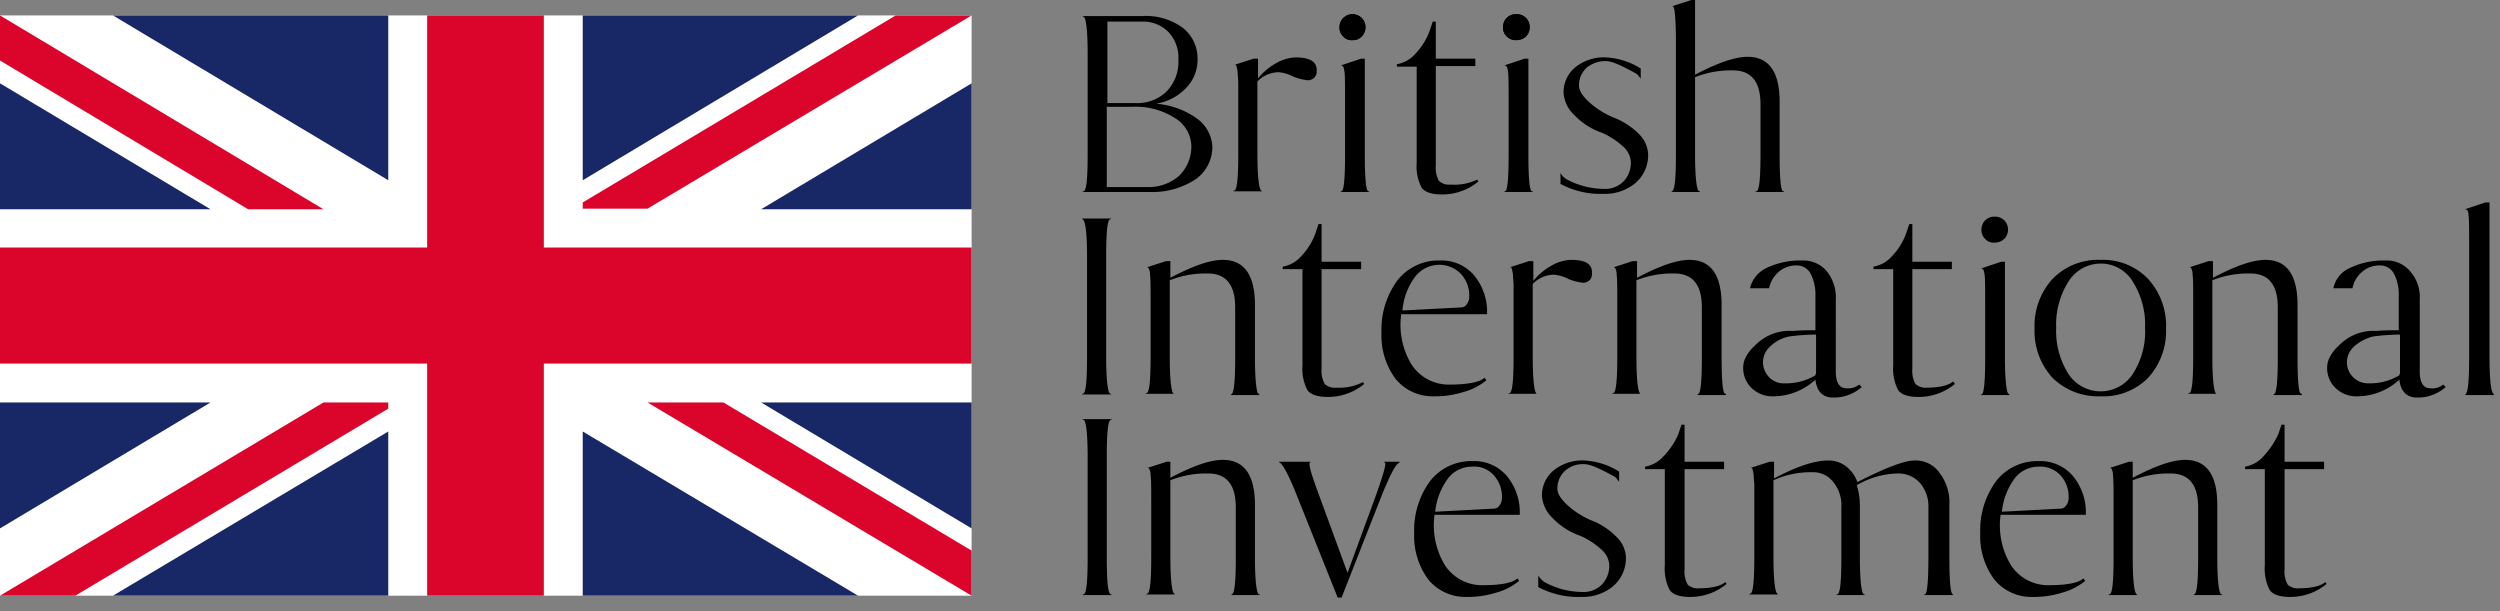
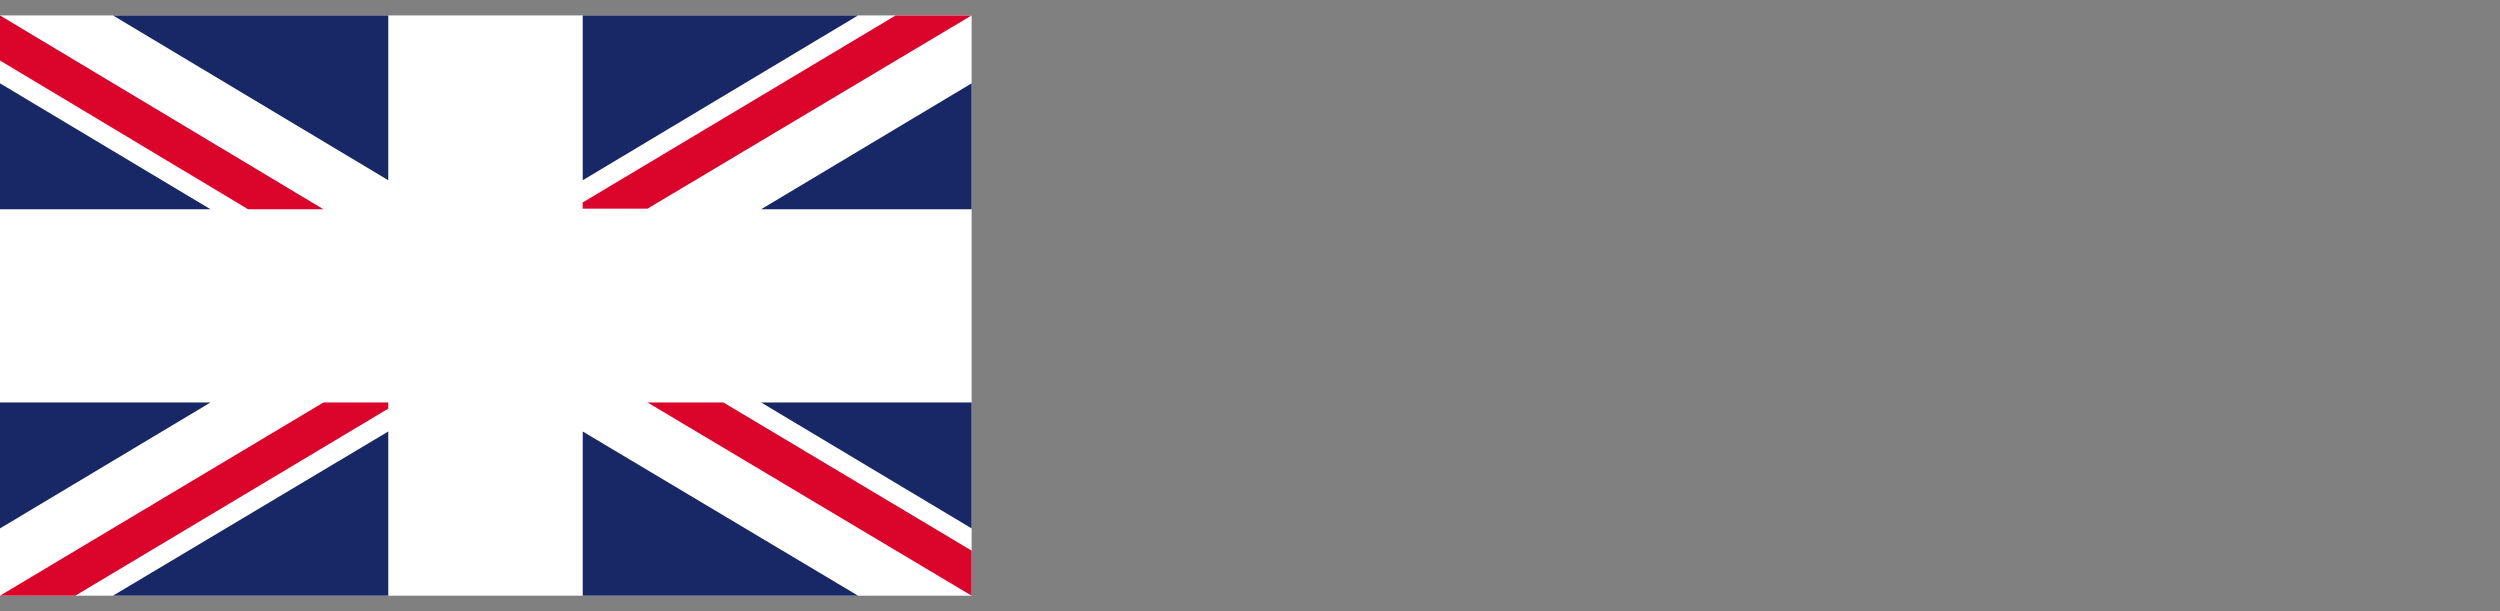
<svg xmlns="http://www.w3.org/2000/svg" width="405" height="99" viewBox="0 0 405 99">
  <rect x="0" y="0" width="405" height="99" fill="#808080" stroke="none" />
  <defs>
    <clipPath id="a">
      <path d="M0 0h405v99H0z" />
    </clipPath>
  </defs>
  <g clip-path="url(#a)">
    <path d="M0 2.5h157.4v94H0z" fill="#fff" />
-     <path d="M366.7 73.9a5.164 5.164 0 0 1-3 1.7v.4h3.2v15.6a7.49 7.49 0 0 0 .8 4c.5.7 1.6 1.1 3.2 1.1a9.148 9.148 0 0 0 6-2.1l-.2-.3c-.7.6-2.1 1-4.2 1a2.4 2.4 0 0 1-1.9-.6 4.432 4.432 0 0 1-.5-2.5V76h6.4v-1.2h-6.4v-6h-.5l-.5 1.5a13.312 13.312 0 0 1-2.4 3.6m-21.8.9l-3.1 1h-.1c.2 0 .3 0 .4.2a2.151 2.151 0 0 1 .2 1c.1.8.1 2.3.1 4.8v8.5c0 4-.2 6-.7 6h-.1v.1h4.6v-.1c-.4 0-.7-2-.7-6V77.8a15.831 15.831 0 0 1 6.1-1.1c3 0 4.5 1.8 4.5 5.5v8.1c0 4-.2 6-.7 6v.1h4.6v-.1h-.1c-.4 0-.7-2-.7-6v-8.5c0-4.8-1.7-7.3-5.2-7.3-2.1 0-4.9 1-8.5 2.9v-2.6zM333.8 77a5.152 5.152 0 0 1 1.3 3.9 1.777 1.777 0 0 1-.4 1 1.05 1.05 0 0 1-.9.5l-9.5.5a11.113 11.113 0 0 1 2-5.3 4.881 4.881 0 0 1 3.9-2 4.469 4.469 0 0 1 3.6 1.4M332 94.8a7.167 7.167 0 0 1-6.2-3.2 12.4 12.4 0 0 1-1.7-8.2h13.8a9.221 9.221 0 0 0-2.1-6.3 6.911 6.911 0 0 0-5.5-2.4 8.45 8.45 0 0 0-6.9 3.2 13.457 13.457 0 0 0-2.6 8.5 11.772 11.772 0 0 0 2.3 7.5 7.733 7.733 0 0 0 6.2 2.8 15.071 15.071 0 0 0 4.8-.7 9.867 9.867 0 0 0 3.7-1.9l-.3-.4c-.7.7-2.6 1.1-5.5 1.1m-20.2 1.6h4.6v-.1q-.6 0-.6-6v-8.5a7.883 7.883 0 0 0-1.6-5.2 4.669 4.669 0 0 0-4-2c-1.7 0-4.8 1.2-9.3 3.5a5.7 5.7 0 0 0-1.9-2.6 4.678 4.678 0 0 0-2.8-.9c-2.3 0-5.2 1-8.8 2.9v-2.7h-.7l-3.1 1c.1 0 .3 0 .3.2a5.628 5.628 0 0 1 .2 1c0 .5.1 1.1.1 1.8v11.4c0 4-.2 6-.7 6h-.1v.1h4.6v-.1c-.4 0-.7-2-.7-6V77.8a14.506 14.506 0 0 1 6.3-1.3 4.122 4.122 0 0 1 3.4 1.6 5.941 5.941 0 0 1 1.3 4.1v8.1c0 4-.2 6-.7 6h-.1v.1h4.6v-.1h-.1c-.4 0-.7-2-.7-6v-8.5a11.27 11.27 0 0 0-.5-3.2 13.7 13.7 0 0 1 6.7-1.9 4.691 4.691 0 0 1 3.5 1.5 5.721 5.721 0 0 1 1.4 4v8.1q0 6-.6 6h-.1v.1zm-42.3-22.5a5.164 5.164 0 0 1-3 1.7v.4h3.2v15.6a7.49 7.49 0 0 0 .8 4c.5.7 1.6 1.1 3.2 1.1a9.148 9.148 0 0 0 6-2.1l-.2-.3c-.7.6-2.1 1-4.2 1a2.4 2.4 0 0 1-1.9-.6 4.432 4.432 0 0 1-.5-2.5V76h6.4v-1.2h-6.4v-6h-.5l-.5 1.5a11.349 11.349 0 0 1-2.4 3.6m-20.2 19.5l-.1-.2v1.9a13.684 13.684 0 0 0 7 1.6 7.652 7.652 0 0 0 5.2-1.8 5.974 5.974 0 0 0 2-4.6 4.851 4.851 0 0 0-1.4-3.2 11.624 11.624 0 0 0-3.7-2.6 13.656 13.656 0 0 1-4.3-2.6c-1.1-1-1.7-1.9-1.7-2.7a3.847 3.847 0 0 1 1.2-2.9 4.317 4.317 0 0 1 3.2-1.1c.9 0 2.5.7 5 2.1.4.5.6.7.6.8v-1.7a11.712 11.712 0 0 0-5.6-1.8 7.331 7.331 0 0 0-5 1.6 5.216 5.216 0 0 0-1.9 4.2 5.453 5.453 0 0 0 1.7 3.5 11.317 11.317 0 0 0 4.5 2.9 12.479 12.479 0 0 1 3.4 2.2 3.6 3.6 0 0 1 1.3 2.5 4.377 4.377 0 0 1-1.2 3.2 4.143 4.143 0 0 1-3.1 1.2 13.018 13.018 0 0 1-6.2-1.6 3.819 3.819 0 0 1-.9-.9M242 77a5.152 5.152 0 0 1 1.3 3.9 1.777 1.777 0 0 1-.4 1 1.05 1.05 0 0 1-.9.5l-9.5.5a11.114 11.114 0 0 1 2-5.3 4.881 4.881 0 0 1 3.9-2A4.232 4.232 0 0 1 242 77m-1.7 17.8a7.167 7.167 0 0 1-6.2-3.2 12.4 12.4 0 0 1-1.7-8.2h13.8a9.221 9.221 0 0 0-2.1-6.3 6.911 6.911 0 0 0-5.5-2.4 8.45 8.45 0 0 0-6.9 3.2 13.457 13.457 0 0 0-2.6 8.5 11.772 11.772 0 0 0 2.3 7.5 7.733 7.733 0 0 0 6.2 2.8 15.071 15.071 0 0 0 4.8-.7 9.866 9.866 0 0 0 3.7-1.9l-.3-.4c-.7.7-2.6 1.1-5.5 1.1m-23 2.1l6.6-16.8c1.4-3.4 2.3-5.1 2.8-5.1v-.2h-2.5v.1h.1c.4 0-.2 2-1.6 5.9l-4.4 12-4.4-12c-.7-1.9-1.2-3.3-1.5-4.3s-.3-1.6-.2-1.6h.1v-.1h-5.1v.1c.4 0 1.3 1.5 2.5 4.4l7 17.5h.6zM189 74.8l-3.1 1h-.1c.2 0 .3 0 .4.2a2.151 2.151 0 0 1 .2 1c.1.7.1 2.2.1 4.7v8.5c0 4-.2 6-.7 6h-.1v.1h4.6v-.1c-.4 0-.7-2-.7-6V77.8a15.831 15.831 0 0 1 6.1-1.1c3 0 4.5 1.8 4.5 5.5v8.1c0 4-.2 6-.7 6v.1h4.6v-.1h-.1c-.4 0-.7-2-.7-6v-8.5c0-4.8-1.7-7.3-5.2-7.3-2.1 0-4.9 1-8.5 2.9v-2.6zm-9.7 15.5V74c0-4 .2-6 .7-6h.1v-.1h-4.7v.1h.1c.4 0 .7 2 .7 6v16.3c0 4-.2 6-.7 6h-.1v.1h4.7v-.1h-.1c-.5 0-.7-2-.7-6M323.1 39.3a2.271 2.271 0 0 0 1.6-.6 2.175 2.175 0 0 0 0-3 2.111 2.111 0 0 0-1.6-.6 2.051 2.051 0 0 0-2.1 2.1 1.887 1.887 0 0 0 .6 1.5 1.755 1.755 0 0 0 1.5.6zM404 63.8c-.4 0-.7-2-.7-6v-25h-.7l-3.3 1.1c.4 0 .6.3.6 1 .1.6.1 2.3.1 4.9v18.1c0 4-.2 6-.7 6h.1v.1h4.6zM324.8 57.9V42.4h-.6l-3.3 1.1c.4 0 .5.3.6 1 .1.6.1 2.3.1 4.9v8.5q0 6-.6 6h-.1v.1h4.6v-.2h-.1c-.3 0-.6-2-.6-5.9zM312.2 62.8a2.4 2.4 0 0 1-1.9-.6 4.432 4.432 0 0 1-.5-2.5V43.6h6.4v-1.2h-6.4v-6.1h-.5l-.5 1.5a10.58 10.58 0 0 1-2.3 3.7 5.164 5.164 0 0 1-3 1.7v.4h3.2v15.6a7.49 7.49 0 0 0 .8 4c.5.7 1.6 1.1 3.2 1.1a9.148 9.148 0 0 0 6-2.1l-.3-.4c-.7.6-2.1 1-4.2 1zM299.1 62.9c-1.1 0-1.7-.9-1.7-2.7V48.5a6.7 6.7 0 0 0-1.5-4.6 4.952 4.952 0 0 0-4-1.7 12.611 12.611 0 0 0-5.7 1.2 4.865 4.865 0 0 0-2.7 3.3h3.1a4.694 4.694 0 0 1 1.6-2.7 4.271 4.271 0 0 1 2.9-1 2.514 2.514 0 0 1 2.2 1.3 7.244 7.244 0 0 1 .8 3.5v5.7c-1.1 0-2.3 0-3.5.1h-.8a7.628 7.628 0 0 0-5.1 2c-1.5 1.3-2.3 2.6-2.3 3.9a4.441 4.441 0 0 0 1.4 3.4 4.835 4.835 0 0 0 3.6 1.3 10.081 10.081 0 0 0 6.7-2.7c.2 1.9 1.2 2.9 2.8 2.9a6.771 6.771 0 0 0 4.7-1.7l-.4-.4a2.928 2.928 0 0 1-2.1.6zm-5-2.3v.2a9.333 9.333 0 0 1-5 1.3 3.174 3.174 0 0 1-2.5-1 3.552 3.552 0 0 1-1-2.5 3.482 3.482 0 0 1 1.2-2.5 6.136 6.136 0 0 1 3.1-1.6 36.78 36.78 0 0 1 4.3-.3v6.4zM372.2 57.9v-8.5c0-4.8-1.7-7.3-5.2-7.3-2.1 0-4.9 1-8.5 2.9v-2.7h-.7l-3.1 1h-.1c.2 0 .3 0 .4.2a2.151 2.151 0 0 1 .2 1c.1.7.1 2.2.1 4.7v8.5c0 4-.2 6-.7 6h-.1v.1h4.6c-.4 0-.7-2-.7-6V45.4a15.831 15.831 0 0 1 6.1-1.1c3 0 4.5 1.8 4.5 5.5v8.1c0 4-.2 6-.7 6v.1h4.6v-.2h-.1c-.4 0-.6-2-.6-5.9zM278.9 57.9v-8.5c0-4.8-1.7-7.3-5.2-7.3-2.1 0-4.9 1-8.5 2.9v-2.7h-.7l-3.1 1h-.1c.2 0 .3 0 .4.2a2.151 2.151 0 0 1 .2 1c.1.7.1 2.2.1 4.7v8.5c0 4-.2 6-.7 6h-.1v.1h4.6c-.4 0-.7-2-.7-6V45.4a15.831 15.831 0 0 1 6.1-1.1c3 0 4.5 1.8 4.5 5.5v8.1c0 4-.2 6-.7 6v.1h4.6v-.2h-.1c-.4 0-.6-2-.6-5.9zM340.3 42.1a10.247 10.247 0 0 0-7.8 3.1 11.219 11.219 0 0 0-2.9 8 11.219 11.219 0 0 0 2.9 8 10.552 10.552 0 0 0 7.8 3 10.167 10.167 0 0 0 7.7-3 11.219 11.219 0 0 0 2.9-8 11.219 11.219 0 0 0-2.9-8 10.081 10.081 0 0 0-7.7-3.1zm5.2 18.5a6.229 6.229 0 0 1-10.4 0 13.046 13.046 0 0 1-2-7.5 13.046 13.046 0 0 1 2-7.5 6.147 6.147 0 0 1 5.2-2.9 6.025 6.025 0 0 1 5.2 2.9 13.046 13.046 0 0 1 2 7.5 12.61 12.61 0 0 1-2 7.5zM254.5 42.1a6.726 6.726 0 0 0-3.1.9 10.012 10.012 0 0 0-3 2.5v-3.2h-.7l-3.1 1c.1 0 .3 0 .3.2a5.627 5.627 0 0 1 .2 1c0 .5.1 1.1.1 1.8v11.4c0 4-.2 6-.7 6h-.1v.1h4.6c-.4 0-.7-2-.7-6V46a4.852 4.852 0 0 1 3.5-1.5 6.623 6.623 0 0 1 2.3.7 8.458 8.458 0 0 0 2.3.6 1.5 1.5 0 0 0 1.1-.4 1.366 1.366 0 0 0 .4-1.1c.1-1.5-1-2.2-3.4-2.2zM216.5 62.8a2.4 2.4 0 0 1-1.9-.6 4.432 4.432 0 0 1-.5-2.5V43.6h6.4v-1.2h-6.4v-6.1h-.5l-.5 1.5a10.58 10.58 0 0 1-2.3 3.7 5.164 5.164 0 0 1-3 1.7v.4h3.2v15.6a7.49 7.49 0 0 0 .8 4c.5.7 1.6 1.1 3.2 1.1a9.148 9.148 0 0 0 6-2.1l-.2-.3a8.327 8.327 0 0 1-4.3.9zM203.3 57.9v-8.5c0-4.8-1.7-7.3-5.2-7.3-2.1 0-4.9 1-8.5 2.9v-2.7h-.7l-3.1 1h-.1c.2 0 .3 0 .4.2a2.151 2.151 0 0 1 .2 1c.1.7.1 2.2.1 4.7v8.5c0 4-.2 6-.7 6h-.1v.1h4.6c-.4 0-.7-2-.7-6V45.4a15.83 15.83 0 0 1 6.1-1.1c3 0 4.5 1.8 4.5 5.5v8.1c0 4-.2 6-.7 6v.1h4.6v-.2h-.1c-.3 0-.6-2-.6-5.9zM393.7 62.9c-1.1 0-1.7-.9-1.7-2.7V48.5a6.3 6.3 0 0 0-1.6-4.6 4.952 4.952 0 0 0-4-1.7 12.611 12.611 0 0 0-5.7 1.2 4.617 4.617 0 0 0-2.7 3.3h3.1a4.694 4.694 0 0 1 1.6-2.7 4.271 4.271 0 0 1 2.9-1 2.514 2.514 0 0 1 2.2 1.3 7.244 7.244 0 0 1 .8 3.5v5.7c-1.1 0-2.3 0-3.5.1h-.7a7.628 7.628 0 0 0-5.1 2c-1.5 1.3-2.3 2.6-2.3 3.9a4.441 4.441 0 0 0 1.4 3.4 4.835 4.835 0 0 0 3.6 1.3 10.081 10.081 0 0 0 6.7-2.7c.2 1.9 1.2 2.9 2.8 2.9a6.771 6.771 0 0 0 4.7-1.7l-.4-.4a2.769 2.769 0 0 1-2.1.6zm-5-2.3v.2a9.333 9.333 0 0 1-5 1.3 3.418 3.418 0 0 1-3.5-3.5 3.482 3.482 0 0 1 1.2-2.5 7.026 7.026 0 0 1 3.1-1.6 36.78 36.78 0 0 1 4.3-.3v6.4zM175.3 35.5c.5 0 .8 2 .8 6v16.3c0 4-.2 6-.7 6h-.1v.1h4.7v-.1h-.1c-.4 0-.7-2-.7-6V41.5c0-4 .2-6 .7-6h.1v-.1h-4.7zM240.9 50.9a9.221 9.221 0 0 0-2.1-6.3 6.911 6.911 0 0 0-5.5-2.4 8.45 8.45 0 0 0-6.9 3.2 13.457 13.457 0 0 0-2.6 8.5 11.772 11.772 0 0 0 2.3 7.5 7.733 7.733 0 0 0 6.2 2.8 15.071 15.071 0 0 0 4.8-.7 9.866 9.866 0 0 0 3.7-1.9l-.3-.4c-.8.7-2.7 1.1-5.6 1.1a7.167 7.167 0 0 1-6.2-3.2 12.4 12.4 0 0 1-1.7-8.2zm-11.7-6a4.923 4.923 0 0 1 7.5-.5 5.152 5.152 0 0 1 1.3 3.9 1.777 1.777 0 0 1-.4 1 1.05 1.05 0 0 1-.9.5l-9.5.5a10.545 10.545 0 0 1 2-5.4zM245.6 6.5a2.271 2.271 0 0 0 1.6-.6 2.035 2.035 0 0 0 .6-1.5 2.035 2.035 0 0 0-.6-1.5 2.111 2.111 0 0 0-1.6-.6 2.051 2.051 0 0 0-2.1 2.1 1.887 1.887 0 0 0 .6 1.5 2.035 2.035 0 0 0 1.5.6zM219.1 6.5a1.887 1.887 0 0 0 1.5-.6 2.035 2.035 0 0 0 .6-1.5 2.1 2.1 0 1 0-4.2 0 1.887 1.887 0 0 0 .6 1.5 1.755 1.755 0 0 0 1.5.6zM221.1 25V9.5h-.6l-3.3 1.1c.4 0 .5.3.6 1 .1.6.1 2.3.1 4.9V25q0 6-.6 6h-.1v.1h4.6V31h-.1q-.6 0-.6-6zM288.3 25v-8.5c0-4.8-1.7-7.3-5.2-7.3-2 0-4.9 1-8.5 2.9V0h-.6l-3.1 1 .2.1c.2.2.4 2.2.4 5.8V25c0 4-.2 6-.7 6v.1h4.6V31h-.1c-.4 0-.7-2-.7-6V12.5a15.831 15.831 0 0 1 6.1-1.1c3 0 4.5 1.8 4.5 5.5V25c0 4-.2 6-.7 6h-.1v.1h4.6V31h-.1q-.6 0-.6-6zM261.8 19.2a13.656 13.656 0 0 1-4.3-2.6c-1.1-1-1.7-1.9-1.7-2.7A3.847 3.847 0 0 1 257 11a4.771 4.771 0 0 1 3.2-1.1c.9 0 2.5.7 5 2.1.4.5.6.7.6.8v-1.7a11.712 11.712 0 0 0-5.6-1.8 7.331 7.331 0 0 0-5 1.6 5.216 5.216 0 0 0-1.9 4.2 5.453 5.453 0 0 0 1.7 3.5 11.317 11.317 0 0 0 4.5 2.9 12.479 12.479 0 0 1 3.4 2.2 3.6 3.6 0 0 1 1.3 2.5 4.377 4.377 0 0 1-1.2 3.2 4.143 4.143 0 0 1-3.1 1.2 13.018 13.018 0 0 1-6.2-1.6 3.018 3.018 0 0 1-.8-.8l-.1-.2v1.8a13.684 13.684 0 0 0 7 1.6 7.652 7.652 0 0 0 5.2-1.8 5.974 5.974 0 0 0 2-4.6 4.851 4.851 0 0 0-1.4-3.2 11.642 11.642 0 0 0-3.8-2.6zM209.9 9.3a6.726 6.726 0 0 0-3.1.9 10.011 10.011 0 0 0-3 2.5V9.5h-.7l-3.1 1c.1 0 .3 0 .3.2a5.627 5.627 0 0 1 .2 1c0 .5.1 1.1.1 1.8v11.4c0 4-.2 6-.7 6h-.1v.1h4.6v-.1c-.4 0-.7-2-.7-6V13.2a4.852 4.852 0 0 1 3.5-1.5 6.623 6.623 0 0 1 2.3.7 8.458 8.458 0 0 0 2.3.6 1.5 1.5 0 0 0 1.1-.4 1.366 1.366 0 0 0 .4-1.1c.1-1.5-1.1-2.2-3.4-2.2zM235 29.9a2.4 2.4 0 0 1-1.9-.6 4.432 4.432 0 0 1-.5-2.5V10.7h6.4V9.5h-6.4v-6h-.5l-.5 1.5a10.58 10.58 0 0 1-2.3 3.7 5.164 5.164 0 0 1-3 1.7v.4h3.2v15.6a7.49 7.49 0 0 0 .8 4c.5.7 1.6 1.1 3.2 1.1a9.148 9.148 0 0 0 6-2.1l-.2-.3a8.529 8.529 0 0 1-4.3.8zM247.6 25V9.5h-.6l-3.3 1.1c.4 0 .5.3.6 1 .1.6.1 2.3.1 4.9V25q0 6-.6 6h-.1v.1h4.6V31h-.1q-.6 0-.6-6zM193.9 19.2a13.229 13.229 0 0 0-6.6-2.4 8.637 8.637 0 0 0 4.9-2.6 6.5 6.5 0 0 0 1.8-4.6 6.257 6.257 0 0 0-2.4-5.1 10.059 10.059 0 0 0-6.5-1.9h-9.7v.1h.1c.4 0 .7 2 .7 6V25c0 4-.2 6-.7 6h-.1v.1h10.8a12.708 12.708 0 0 0 7.4-2 6.385 6.385 0 0 0 2.8-5.4 5.966 5.966 0 0 0-2.5-4.5zM179.3 3.5h5.8a5.728 5.728 0 0 1 4.2 1.7 6.054 6.054 0 0 1 1.6 4.5 6.864 6.864 0 0 1-1.9 5.1 6.785 6.785 0 0 1-5 1.9h-4.6V3.5zm11.7 25a7.477 7.477 0 0 1-5.2 1.8h-6.5v-13h4.1a11.762 11.762 0 0 1 6.9 1.8 5.444 5.444 0 0 1 2.7 4.6 6.624 6.624 0 0 1-2 4.8z" />
-     <path d="M245.6 6.5a2.271 2.271 0 0 0 1.6-.6 2.035 2.035 0 0 0 .6-1.5 2.035 2.035 0 0 0-.6-1.5 2.111 2.111 0 0 0-1.6-.6 2.051 2.051 0 0 0-2.1 2.1 1.887 1.887 0 0 0 .6 1.5 2.035 2.035 0 0 0 1.5.6zM219.1 6.5a1.887 1.887 0 0 0 1.5-.6 2.035 2.035 0 0 0 .6-1.5 2.1 2.1 0 1 0-4.2 0 1.887 1.887 0 0 0 .6 1.5 1.755 1.755 0 0 0 1.5.6z" />
    <path d="M157.4 33.9V13.5l-34.1 20.4zM62.9 2.5H18.3l44.6 26.7zM0 65.2v20.4l34.1-20.4zM94.4 2.5v26.7L139 2.5zM0 13.5v20.4h34.1zM157.4 85.6V65.2h-34.1zM18.3 96.5h44.6V69.9zM94.4 96.5H139L94.4 69.9z" fill="#182866" fill-rule="evenodd" />
    <path d="M40.2 33.9L0 9.8V2.5l52.4 31.4zm77 31.3l40.2 24v7.3l-52.5-31.3zM94.4 32.8l50.7-30.3h12.3l-52.5 31.3H94.4zM0 96.5l52.4-31.3h10.5v1L12.2 96.5z" fill="#db052c" />
-     <path d="M69.2 96.5V58.9H0V40.1h69.2V2.5h18.9v37.6h69.3v18.8H88.1v37.6z" fill="#db052c" />
  </g>
</svg>